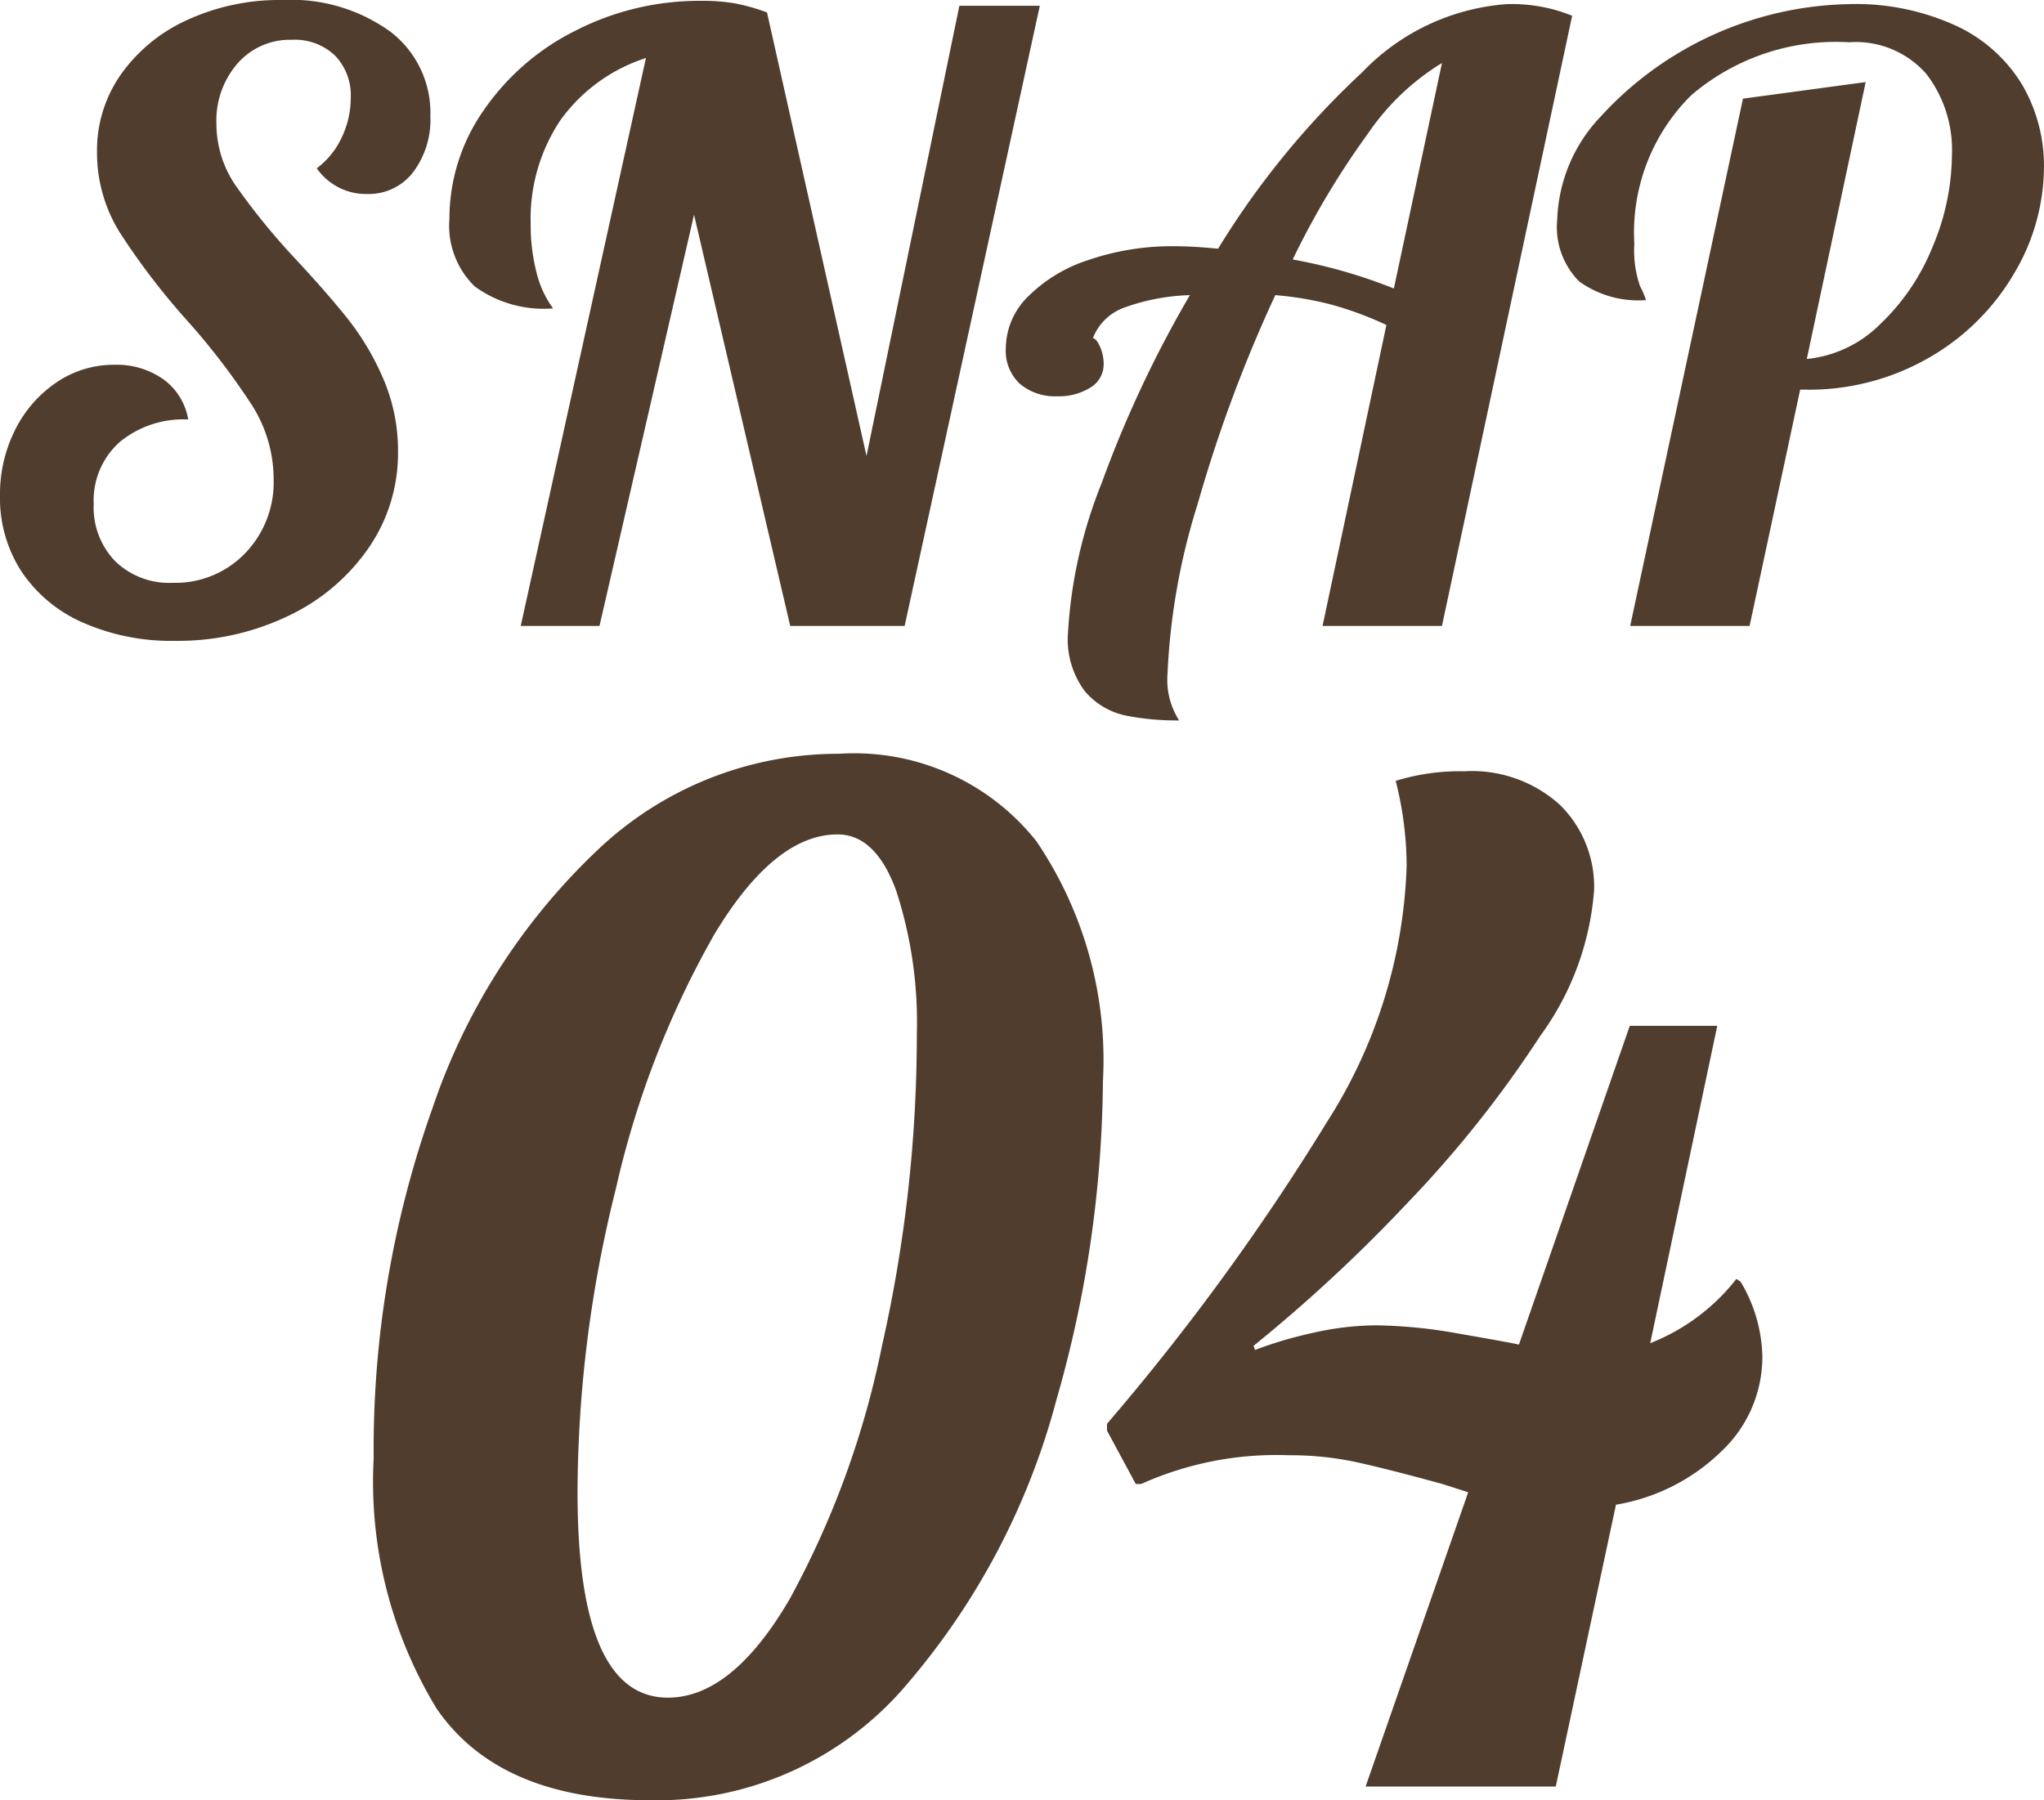
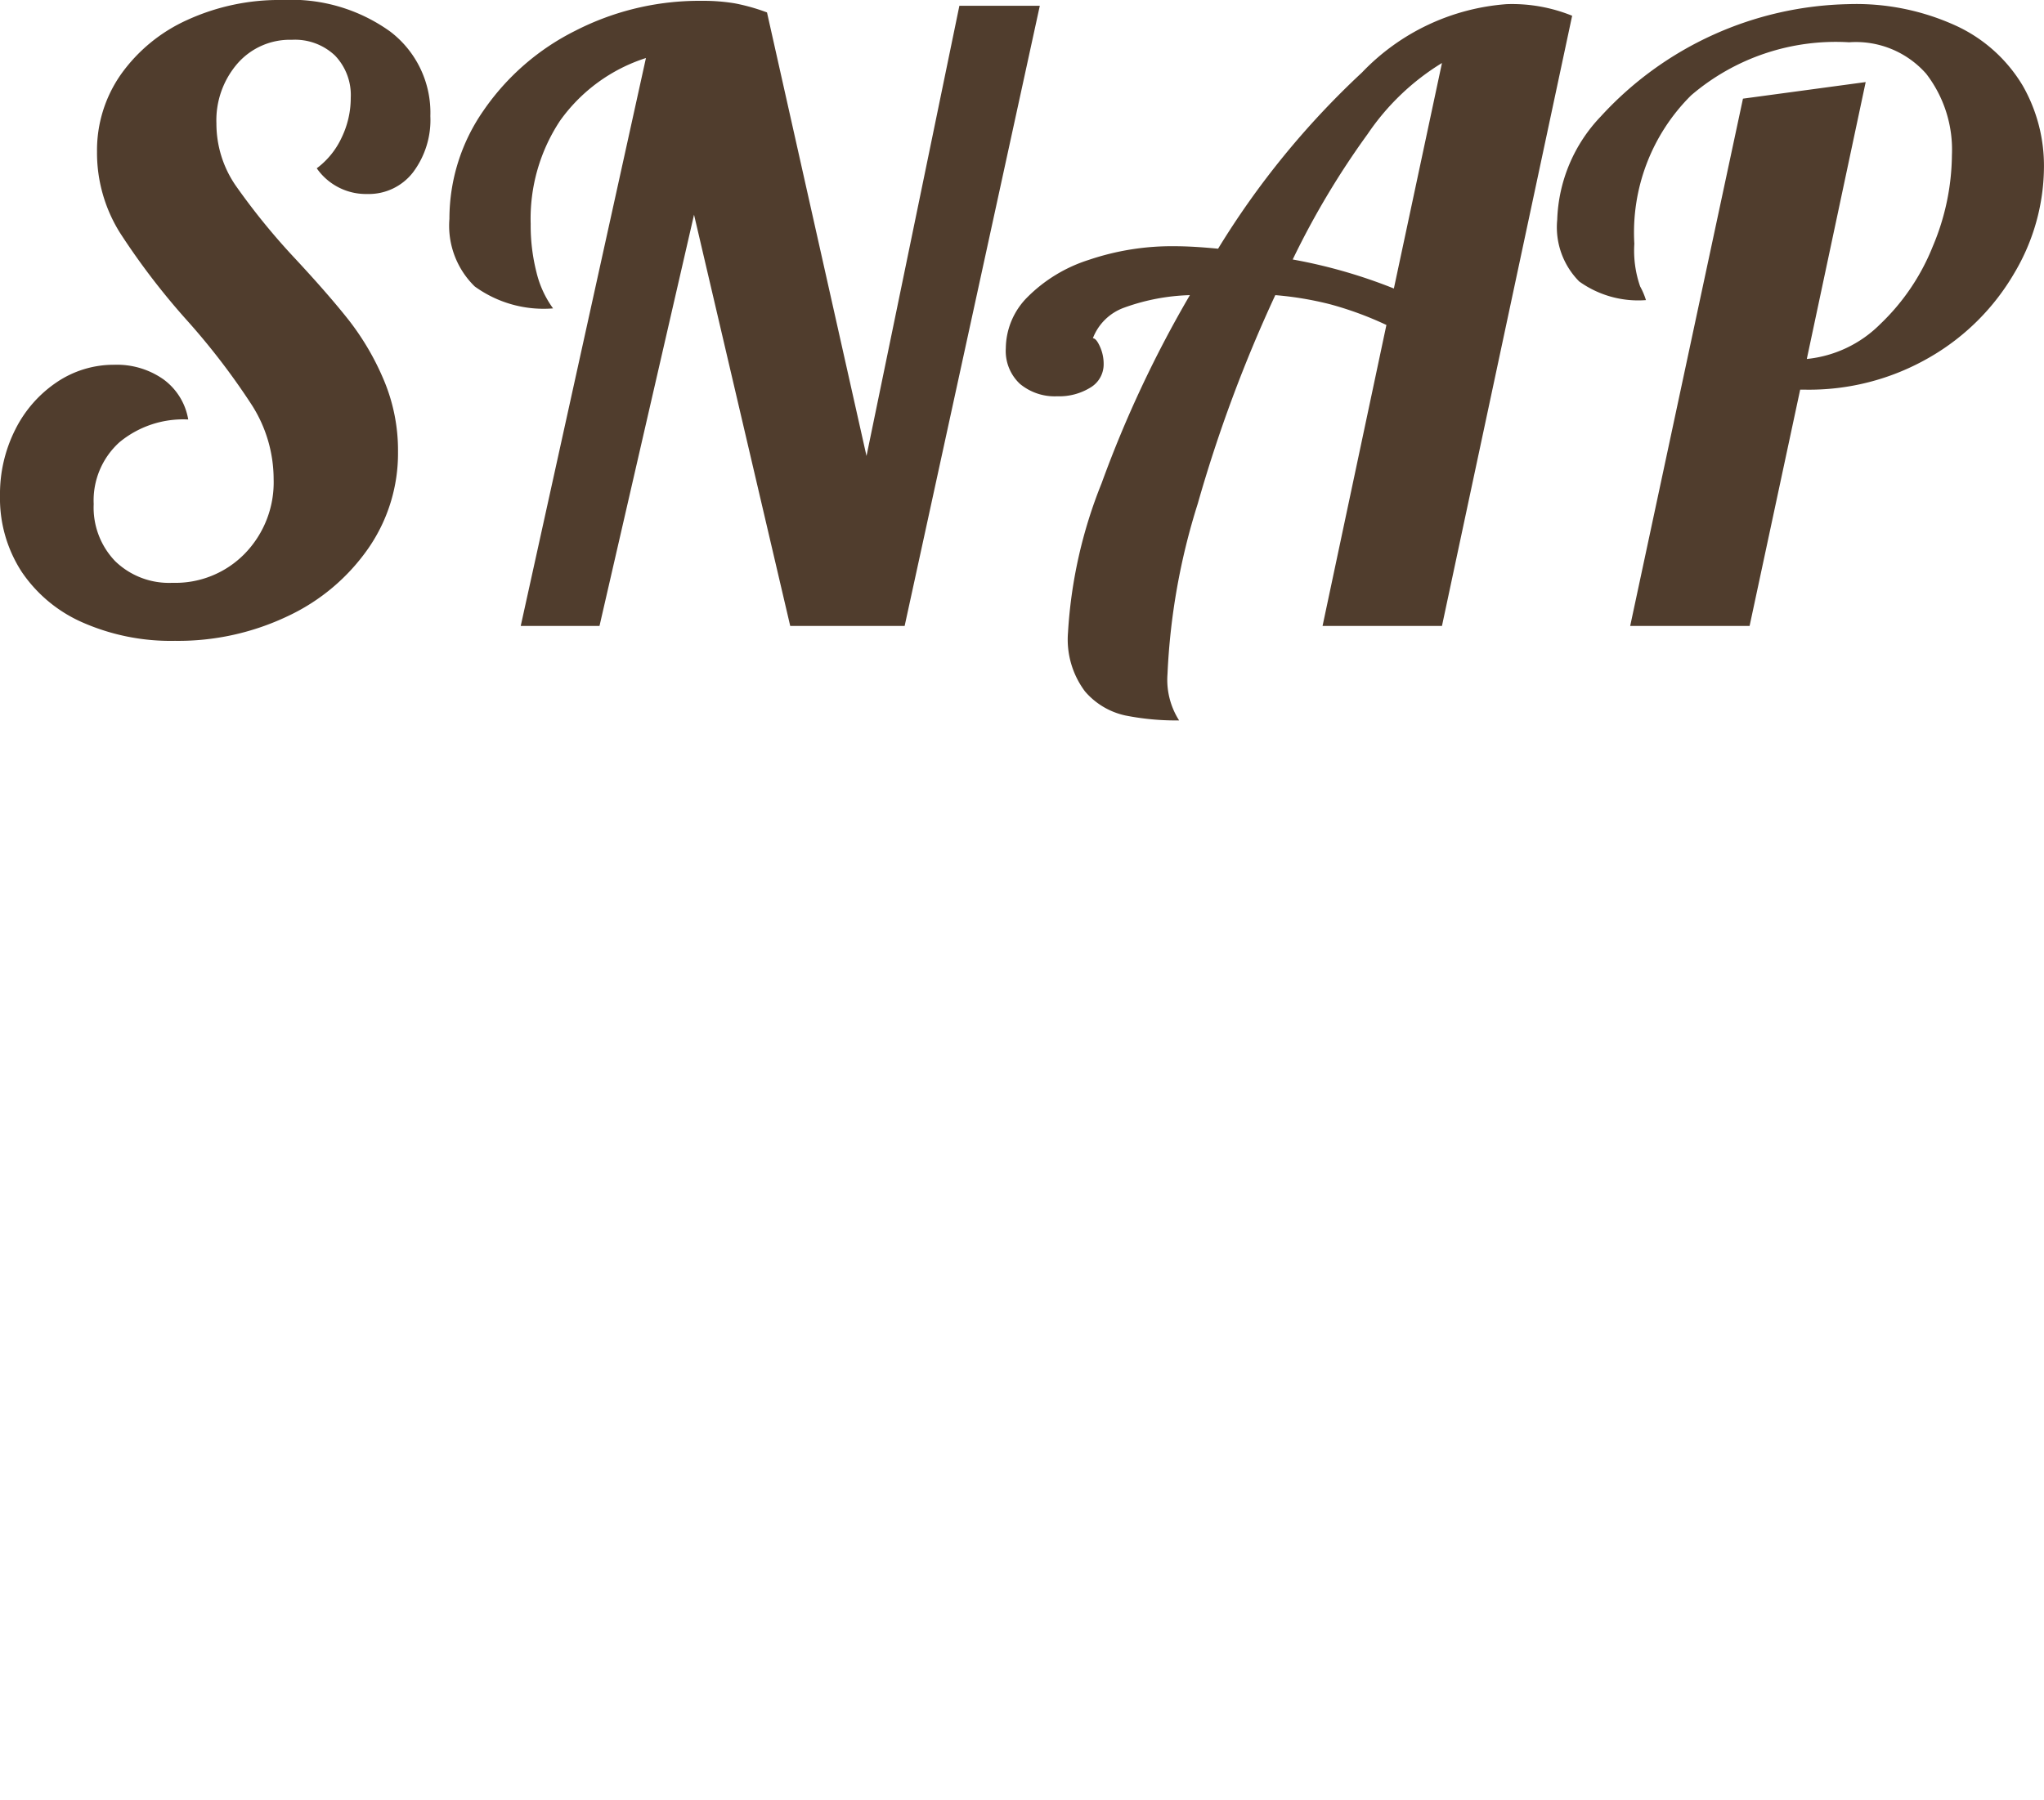
<svg xmlns="http://www.w3.org/2000/svg" width="49.301" height="43.43" viewBox="0 0 49.301 43.43">
  <g id="_04" data-name="04" transform="translate(-11121.68 -4343.4)">
-     <path id="パス_29" data-name="パス 29" d="M7.359,33.33q-3.63,0-5.148-2.211A10.529,10.529,0,0,1,.693,25.08a24.494,24.494,0,0,1,1.419-8.448,15.3,15.3,0,0,1,3.977-6.221,8.416,8.416,0,0,1,5.825-2.326A5.607,5.607,0,0,1,16.682,10.2,9.413,9.413,0,0,1,18.282,16a28.463,28.463,0,0,1-1.122,7.673,17.343,17.343,0,0,1-3.581,6.831A7.894,7.894,0,0,1,7.359,33.33Zm.429-2.475q1.551,0,2.937-2.376a21.625,21.625,0,0,0,2.227-6.105,34.077,34.077,0,0,0,.842-7.524A10.263,10.263,0,0,0,13.3,11.4q-.495-1.37-1.419-1.37-1.518,0-2.97,2.409a22.338,22.338,0,0,0-2.376,6.138A30.388,30.388,0,0,0,5.61,25.9Q5.61,30.855,7.788,30.855Zm26.4-8.217a3.13,3.13,0,0,1-.99,2.277A4.758,4.758,0,0,1,30.657,26.2L29.205,33H24.618l2.475-7.1-.627-.2q-1.32-.363-2.079-.528a7.6,7.6,0,0,0-1.617-.165,7.971,7.971,0,0,0-3.564.693h-.132l-.693-1.287v-.165a56.65,56.65,0,0,0,5.313-7.293,12.162,12.162,0,0,0,1.914-6.171,8.425,8.425,0,0,0-.264-2.046,5.239,5.239,0,0,1,1.65-.231,3.16,3.16,0,0,1,2.31.809,2.764,2.764,0,0,1,.825,2.062,6.823,6.823,0,0,1-1.3,3.515,27.276,27.276,0,0,1-3.2,4.026,37.424,37.424,0,0,1-3.712,3.448l.033.1a9.864,9.864,0,0,1,1.4-.413,7.013,7.013,0,0,1,1.535-.181,11.987,11.987,0,0,1,1.98.2q1.155.2,1.452.264l2.673-7.689H33.1l-1.617,7.656a4.928,4.928,0,0,0,2.079-1.551l.1.066A3.644,3.644,0,0,1,34.188,22.638Z" transform="translate(11130 4353.5)" fill="#503d2d" />
    <path id="パス_30" data-name="パス 30" d="M4.9,20.36a5.278,5.278,0,0,1-2.22-.44A3.43,3.43,0,0,1,1.2,18.69a3.252,3.252,0,0,1-.52-1.83,3.449,3.449,0,0,1,.37-1.6,2.972,2.972,0,0,1,1-1.14,2.453,2.453,0,0,1,1.39-.42,1.949,1.949,0,0,1,1.18.35,1.507,1.507,0,0,1,.6.97,2.41,2.41,0,0,0-1.66.55,1.891,1.891,0,0,0-.62,1.49,1.865,1.865,0,0,0,.52,1.38,1.865,1.865,0,0,0,1.38.52,2.336,2.336,0,0,0,1.75-.71,2.464,2.464,0,0,0,.69-1.79,3.327,3.327,0,0,0-.52-1.78A16.756,16.756,0,0,0,5.2,12.64a17.087,17.087,0,0,1-1.63-2.13,3.638,3.638,0,0,1-.55-1.95A3.187,3.187,0,0,1,3.6,6.69,3.956,3.956,0,0,1,5.2,5.38,5.337,5.337,0,0,1,7.5,4.9a4.085,4.085,0,0,1,2.59.76,2.458,2.458,0,0,1,.97,2.04,2.1,2.1,0,0,1-.42,1.36,1.346,1.346,0,0,1-1.1.52,1.446,1.446,0,0,1-1.22-.62,1.938,1.938,0,0,0,.6-.74,2.2,2.2,0,0,0,.22-.96,1.378,1.378,0,0,0-.38-1.02,1.405,1.405,0,0,0-1.04-.38,1.678,1.678,0,0,0-1.31.57A2.093,2.093,0,0,0,5.9,7.88a2.635,2.635,0,0,0,.46,1.49A16.259,16.259,0,0,0,7.8,11.14q.8.86,1.29,1.48a6.361,6.361,0,0,1,.84,1.43,4.364,4.364,0,0,1,.35,1.75,4.022,4.022,0,0,1-.71,2.32,4.885,4.885,0,0,1-1.94,1.64A6.143,6.143,0,0,1,4.9,20.36ZM16.26,6.3a4.065,4.065,0,0,0-2.07,1.51,4.279,4.279,0,0,0-.71,2.49,4.577,4.577,0,0,0,.14,1.17,2.447,2.447,0,0,0,.4.87,2.831,2.831,0,0,1-1.89-.53,2.045,2.045,0,0,1-.61-1.63,4.563,4.563,0,0,1,.82-2.61,5.858,5.858,0,0,1,2.22-1.93,6.549,6.549,0,0,1,3.04-.72,4.662,4.662,0,0,1,.8.06,4.734,4.734,0,0,1,.78.22l2.4,10.7L23.82,5.04h1.94L22.5,20H19.74l-2.32-9.92L15.14,20h-1.9ZM29.12,22.28a6.256,6.256,0,0,1-1.3-.12,1.777,1.777,0,0,1-.97-.58,2.088,2.088,0,0,1-.41-1.42,11.4,11.4,0,0,1,.81-3.6,27.786,27.786,0,0,1,2.13-4.54,5.03,5.03,0,0,0-1.58.3,1.265,1.265,0,0,0-.76.74q.08,0,.17.2a1.012,1.012,0,0,1,.09.42.65.65,0,0,1-.32.57,1.429,1.429,0,0,1-.8.21,1.311,1.311,0,0,1-.9-.3,1.086,1.086,0,0,1-.34-.86,1.766,1.766,0,0,1,.53-1.24,3.644,3.644,0,0,1,1.47-.89,6.245,6.245,0,0,1,2.08-.33q.42,0,1.04.06a20.153,20.153,0,0,1,3.47-4.25A5.368,5.368,0,0,1,37.02,5a3.855,3.855,0,0,1,1.58.28L35.46,20H32.58l1.54-7.26a8.218,8.218,0,0,0-1.36-.5,8.019,8.019,0,0,0-1.32-.22,34.122,34.122,0,0,0-1.87,5.03,15.943,15.943,0,0,0-.73,4.11A1.821,1.821,0,0,0,29.12,22.28ZM35.46,6.42a5.842,5.842,0,0,0-1.79,1.71,19.757,19.757,0,0,0-1.81,3.03,12.55,12.55,0,0,1,2.44.7Zm7.26.86,2.96-.4-1.42,6.68a2.909,2.909,0,0,0,1.77-.84,5.3,5.3,0,0,0,1.27-1.88,5.764,5.764,0,0,0,.46-2.2,3,3,0,0,0-.62-1.96,2.259,2.259,0,0,0-1.86-.76A5.364,5.364,0,0,0,41.47,7.2a4.659,4.659,0,0,0-1.37,3.58,2.623,2.623,0,0,0,.14,1.03,1.737,1.737,0,0,1,.14.33,2.442,2.442,0,0,1-1.61-.45,1.858,1.858,0,0,1-.53-1.49,3.781,3.781,0,0,1,1.05-2.49A8.322,8.322,0,0,1,45.26,5a5.782,5.782,0,0,1,2.64.54,3.657,3.657,0,0,1,1.57,1.43,3.892,3.892,0,0,1,.51,1.97,5.053,5.053,0,0,1-.71,2.54,5.59,5.59,0,0,1-2.03,2.03,5.8,5.8,0,0,1-3.04.79h-.1L42.88,20H40Z" transform="translate(11121 4338.5)" fill="#503d2d" />
  </g>
</svg>